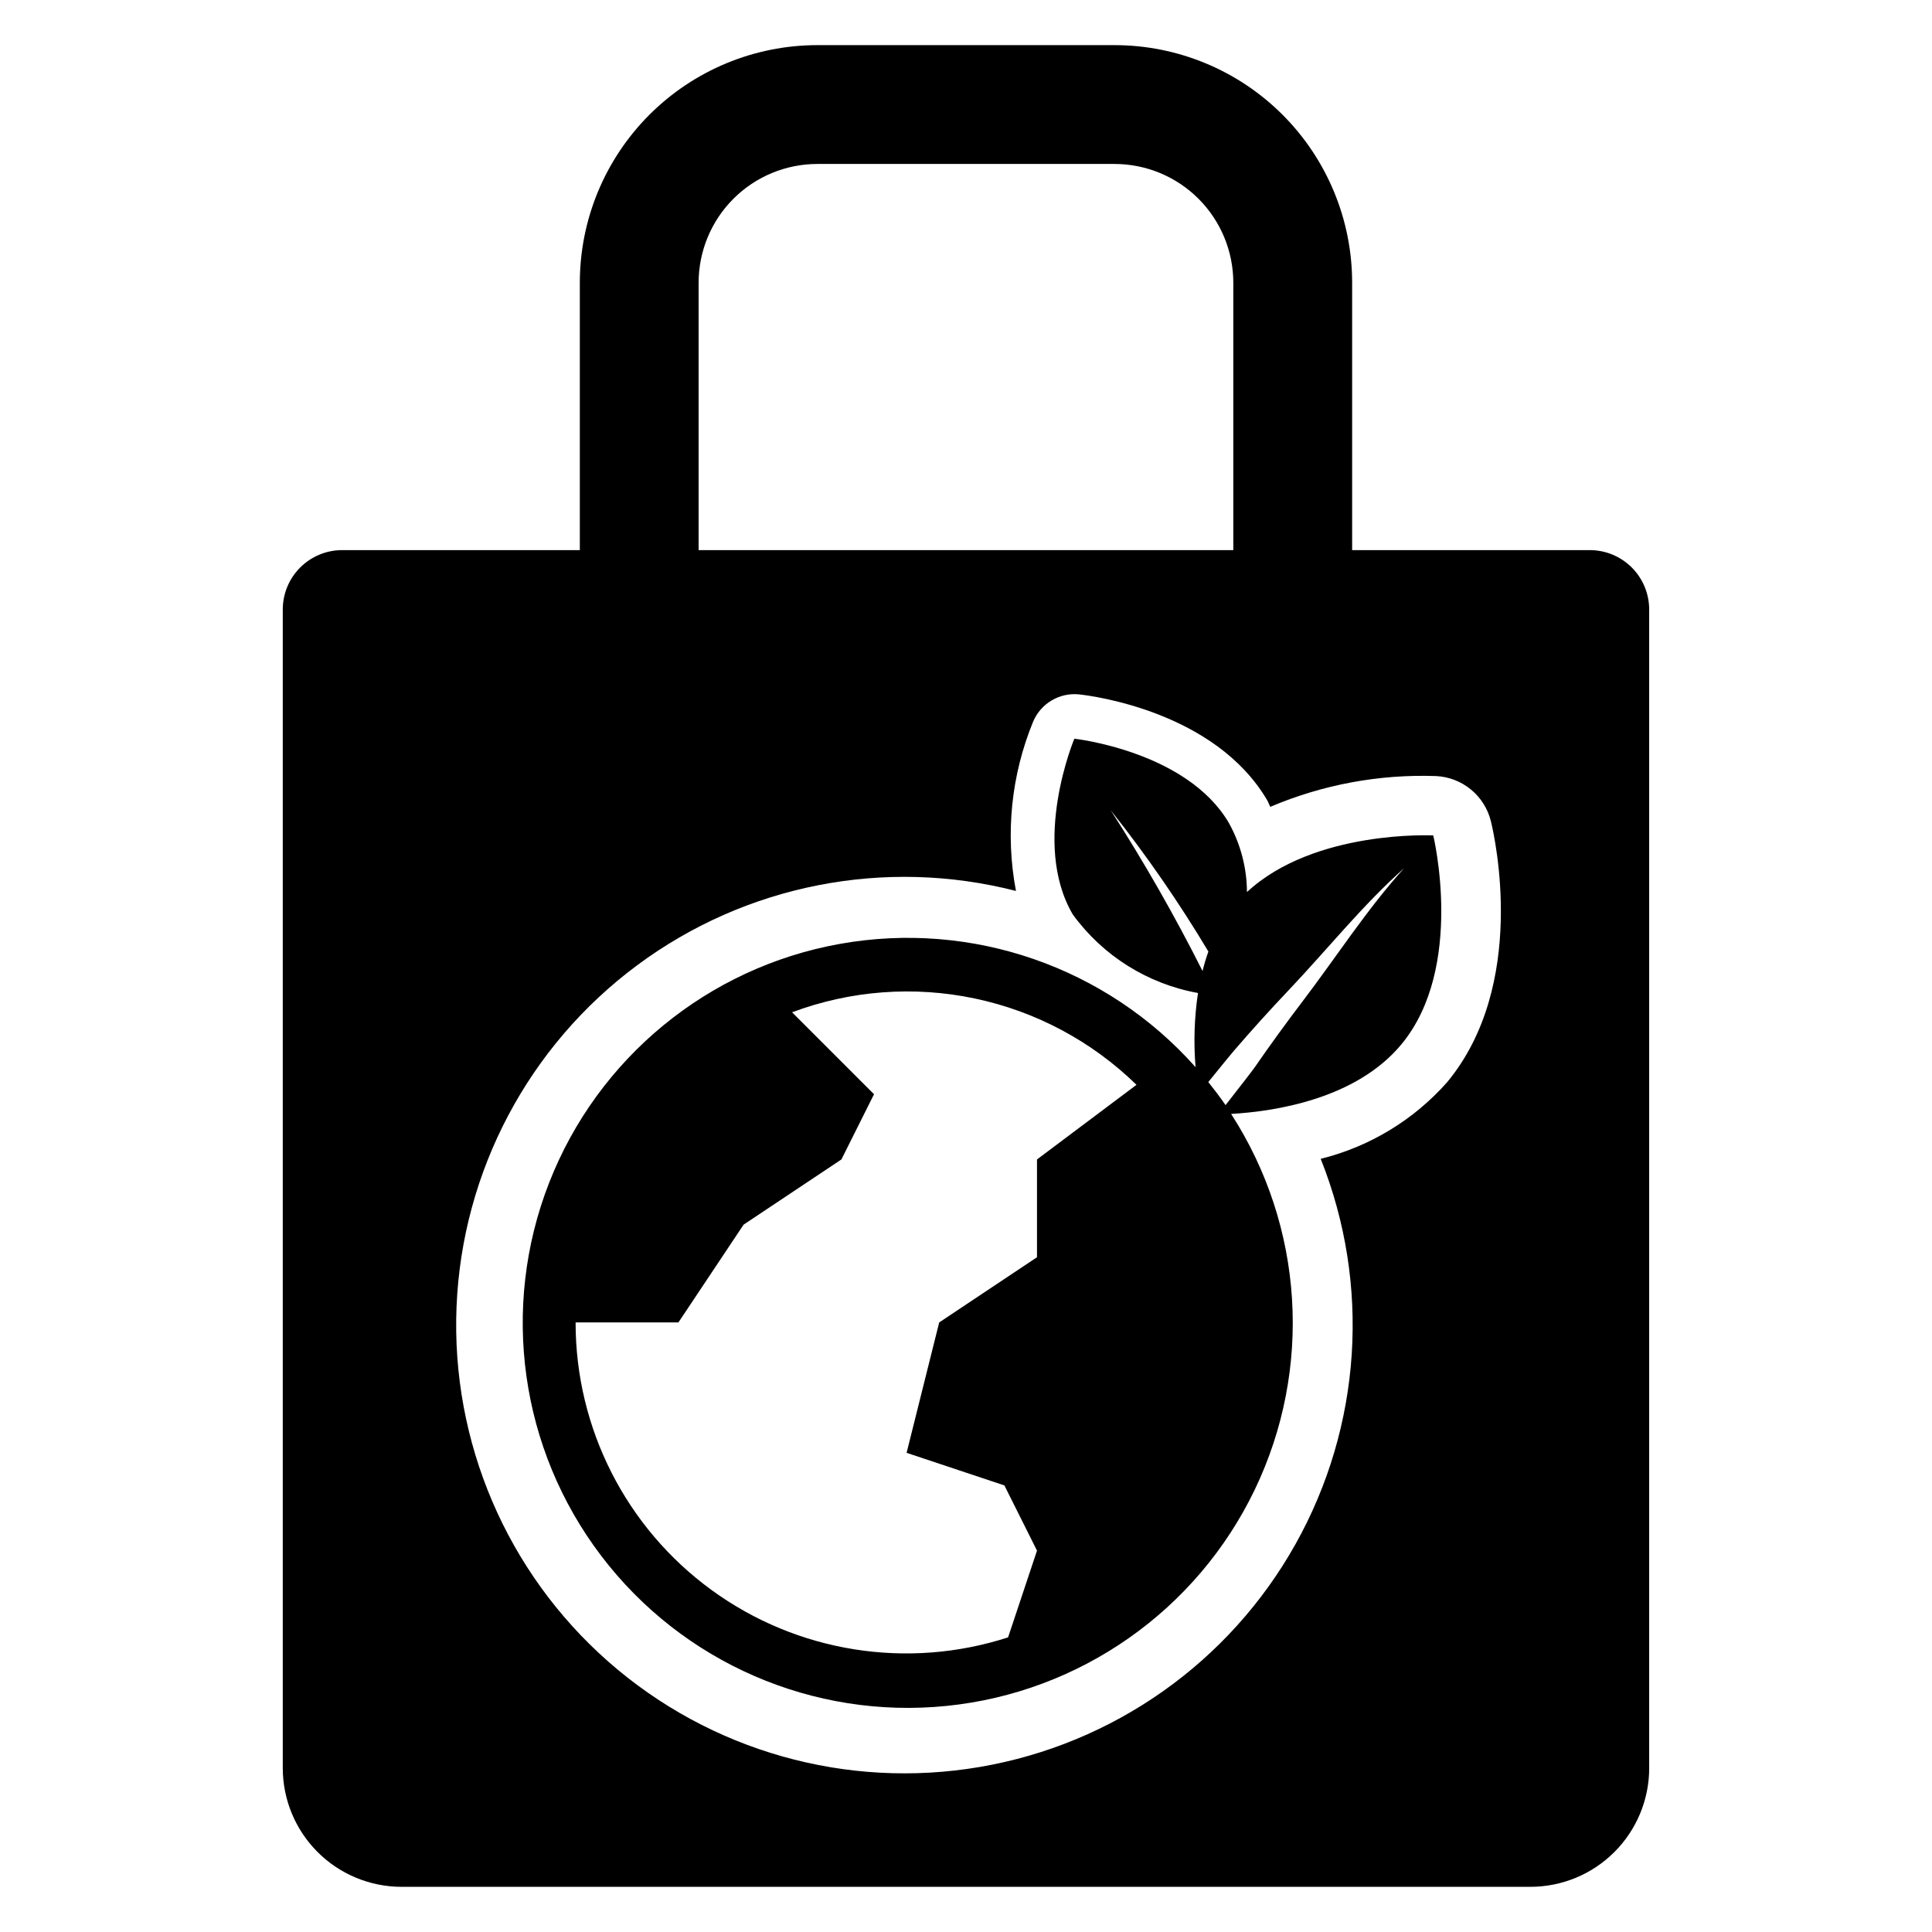
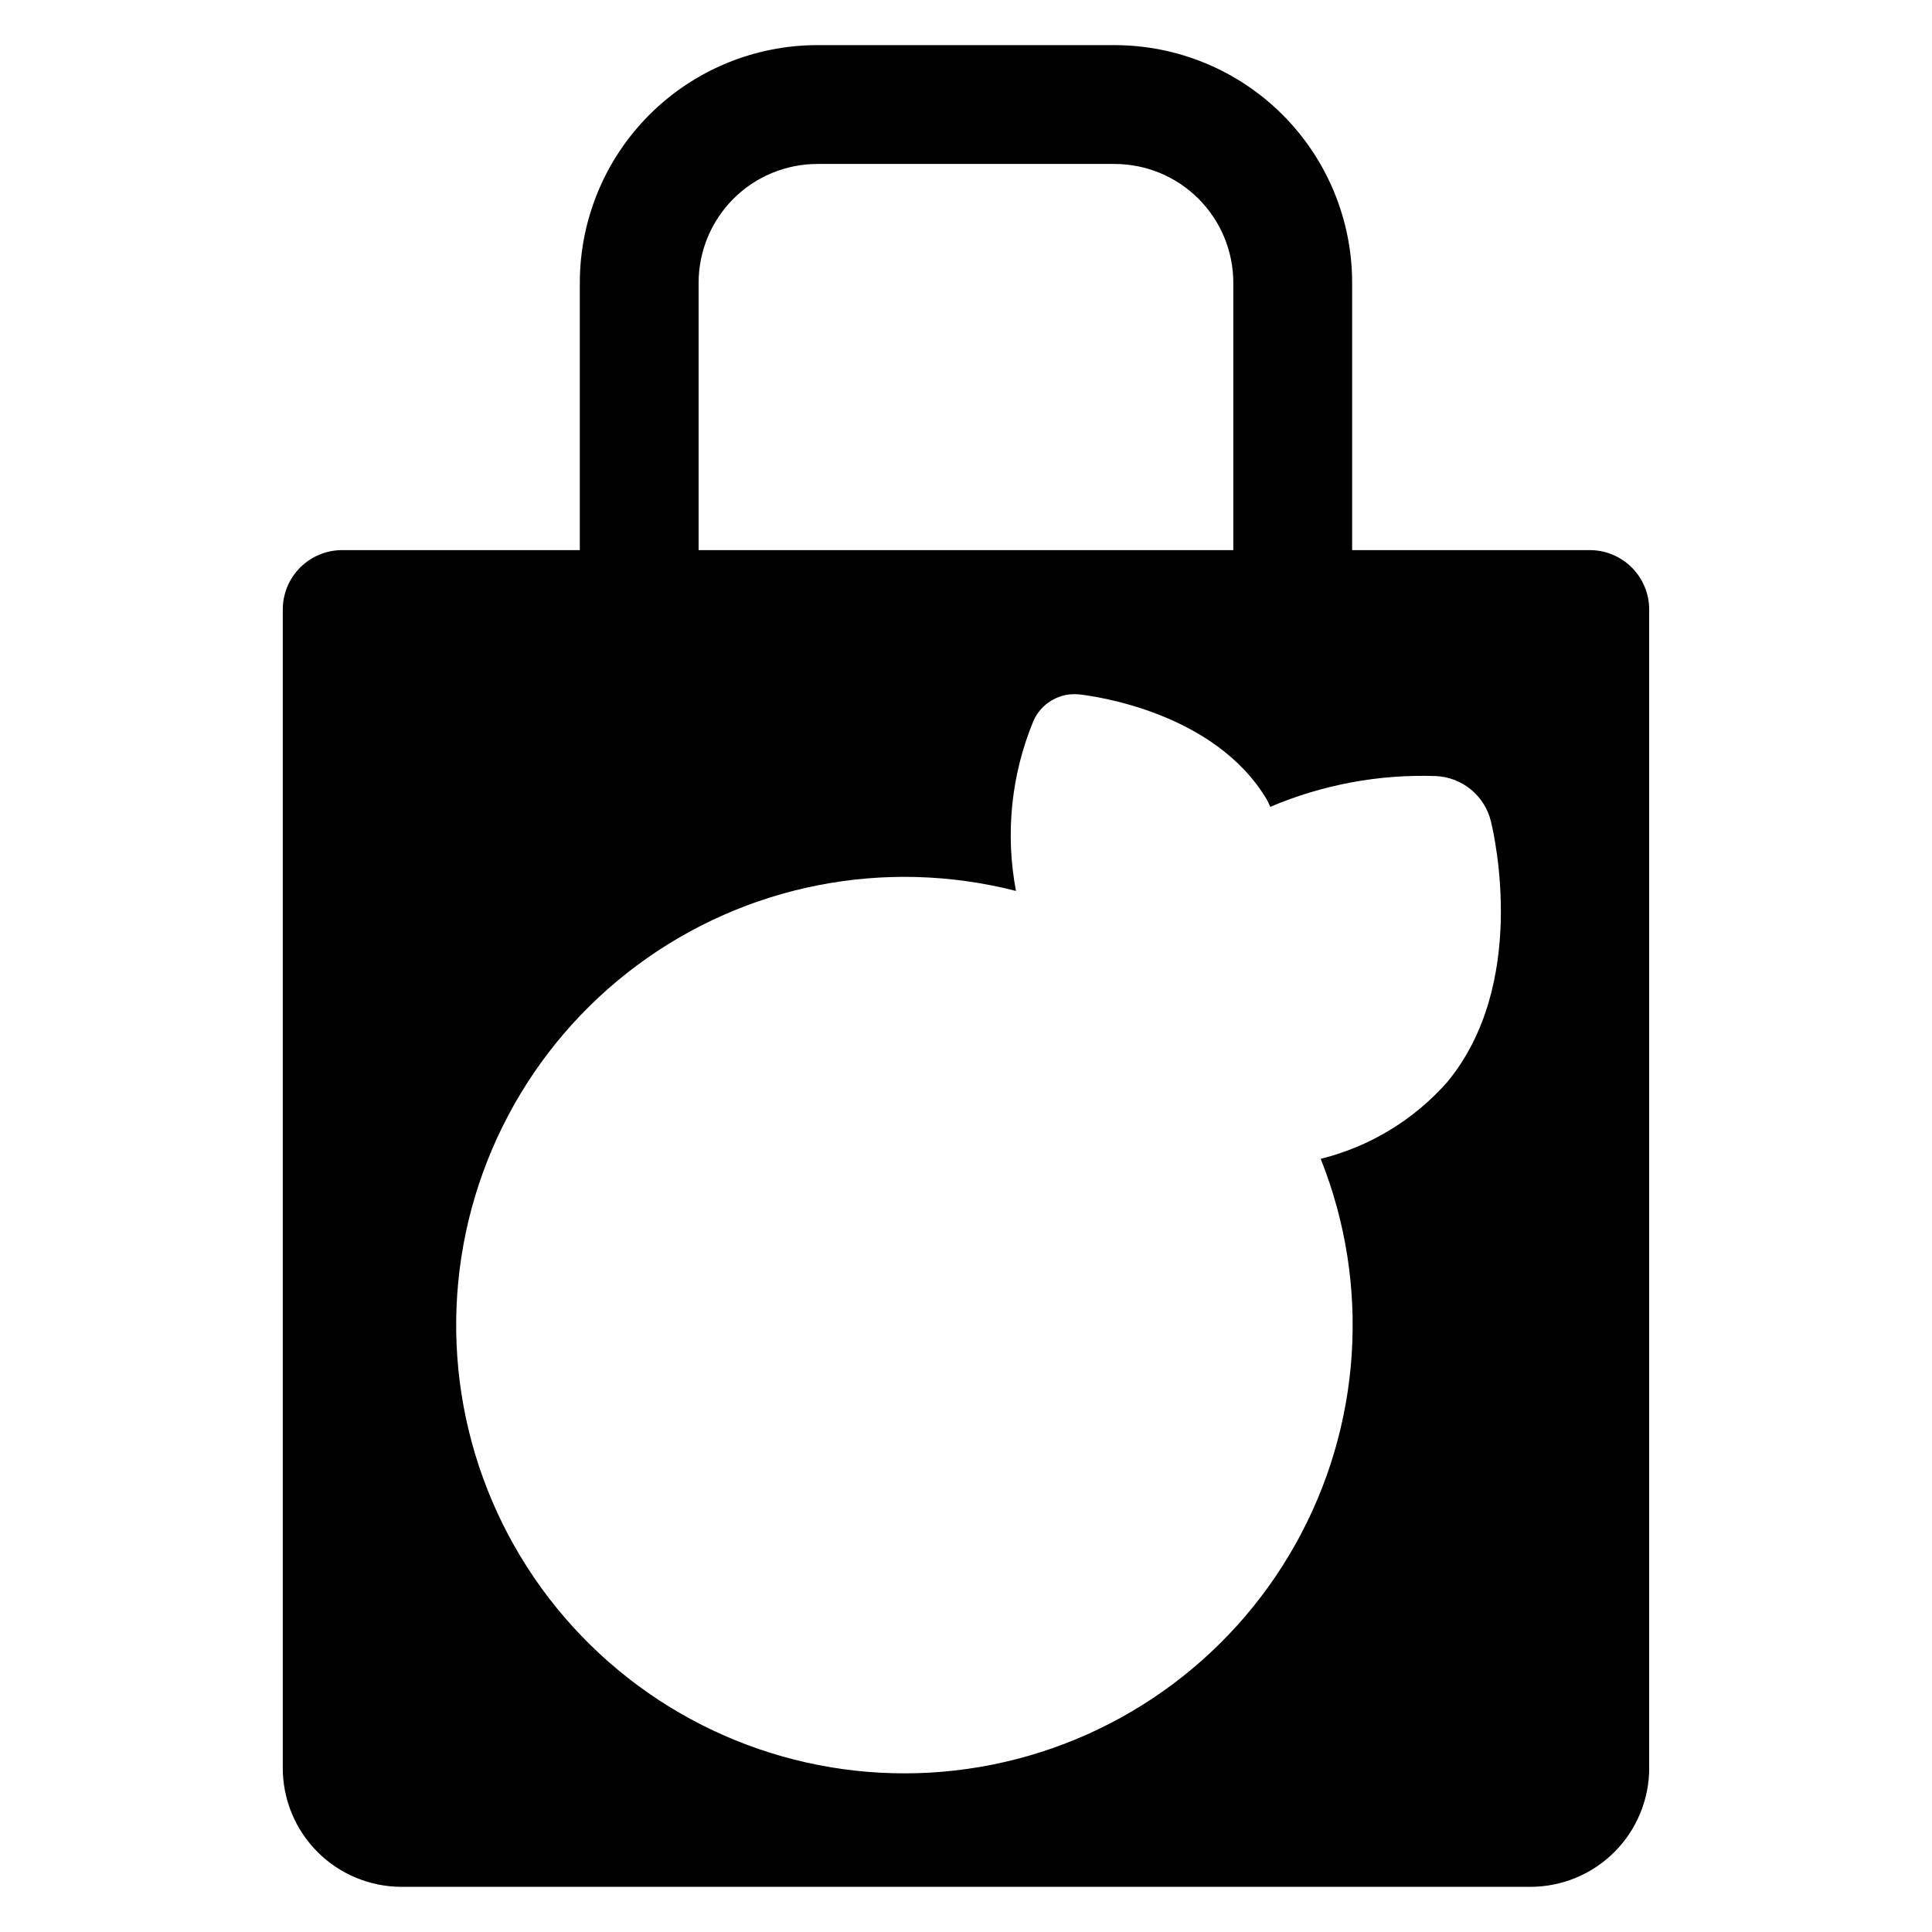
<svg xmlns="http://www.w3.org/2000/svg" fill="#000000" width="800px" height="800px" version="1.1" viewBox="144 144 512 512">
  <g>
-     <path d="m474.46 380.4c-0.039-6.426-1.699-12.738-4.82-18.355-11.191-19.02-40.926-22.281-40.926-22.281s-11.59 27.574-0.402 46.594l0.004 0.004c7.961 10.945 19.844 18.395 33.164 20.793-0.973 6.504-1.188 13.102-0.641 19.656-23.598-26.562-59.309-38.934-94.277-32.668-34.969 6.269-64.16 30.273-77.066 63.375-12.902 33.098-7.66 70.527 13.844 98.809 21.5 28.281 56.164 43.344 91.508 39.762 35.348-3.582 66.285-25.289 81.676-57.309s13.016-69.742-6.266-99.578c11.426-0.656 33.066-3.863 45.152-18.469 16.898-20.422 8.414-55.336 8.414-55.336s-31.488-1.582-49.363 15.004zm-55.648 70.867v25.918l-25.914 17.273-8.641 34.559 25.918 8.637 8.641 17.277-7.664 22.988c-26.688 8.637-55.895 3.977-78.566-12.535s-36.074-42.875-36.043-70.926h27.246l17.277-25.918 25.918-17.277 8.641-17.277-21.719-21.719-0.004 0.004c15.469-5.797 32.27-7.066 48.434-3.66 16.164 3.402 31.027 11.34 42.848 22.879zm19.543-92.539c9.441 11.898 18.086 24.406 25.879 37.441-0.602 1.695-1.117 3.418-1.547 5.164-7.359-14.617-15.48-28.84-24.332-42.605zm50.898 50.566c-4.402 5.785-8.672 11.664-12.797 17.633-0.625 0.895-3.57 4.688-7.672 9.941-1.438-2.106-2.988-4.125-4.574-6.113 3.566-4.398 6.098-7.5 6.734-8.23 4.801-5.578 9.723-11.023 14.773-16.336 10.082-10.641 19.496-22.438 30.395-32.109-9.812 10.801-18.047 23.641-26.859 35.211z" />
    <path d="m581.05 612.54v-307.01c0-4.176-1.66-8.18-4.609-11.133-2.953-2.953-6.957-4.613-11.133-4.613h-62.977v-70.848c0-16.703-6.637-32.719-18.445-44.531-11.812-11.809-27.828-18.445-44.531-18.445h-78.723c-16.699 0-32.719 6.637-44.527 18.445-11.812 11.812-18.445 27.828-18.445 44.531v70.848h-62.977c-4.176 0-8.18 1.66-11.133 4.613-2.953 2.953-4.613 6.957-4.613 11.133v307.01c0 8.352 3.316 16.359 9.223 22.266s13.914 9.223 22.266 9.223h299.14c8.352 0 16.359-3.316 22.266-9.223s9.223-13.914 9.223-22.266zm-251.91-393.6c0-8.352 3.32-16.359 9.223-22.266 5.906-5.906 13.918-9.223 22.266-9.223h78.723c8.352 0 16.359 3.316 22.266 9.223 5.902 5.906 9.223 13.914 9.223 22.266v70.848h-141.7zm198.39 211.83c-8.855 10.023-20.551 17.117-33.531 20.332 13.301 33.305 10.848 70.832-6.68 102.12-17.523 31.289-48.246 52.98-83.594 59.031-35.348 6.051-71.539-4.191-98.473-27.867-26.934-23.676-41.73-58.254-40.262-94.086 1.473-35.832 19.051-69.082 47.832-90.473 28.781-21.395 65.688-28.637 100.42-19.715-2.867-15.102-1.277-30.715 4.574-44.93 2.051-4.793 6.984-7.699 12.172-7.16 3.652 0.398 36.023 4.582 49.824 28.031 0.336 0.574 0.516 1.188 0.824 1.77h-0.004c13.887-5.902 28.895-8.688 43.973-8.156 3.387 0.172 6.633 1.434 9.246 3.594 2.613 2.164 4.457 5.113 5.262 8.41 1.059 4.363 9.738 43.336-11.586 69.098z" />
  </g>
</svg>